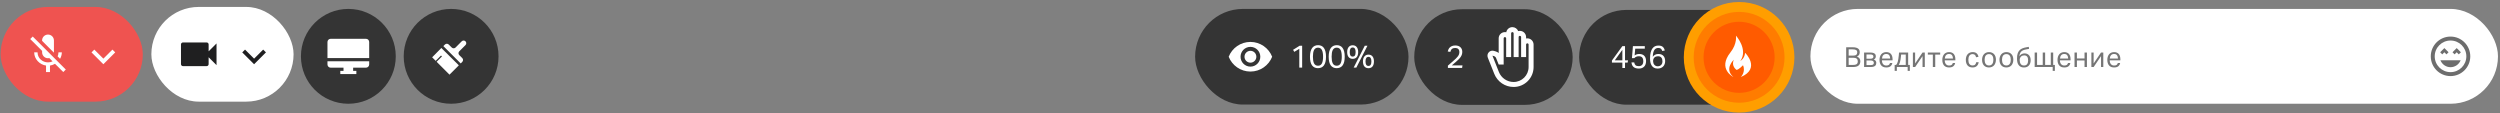
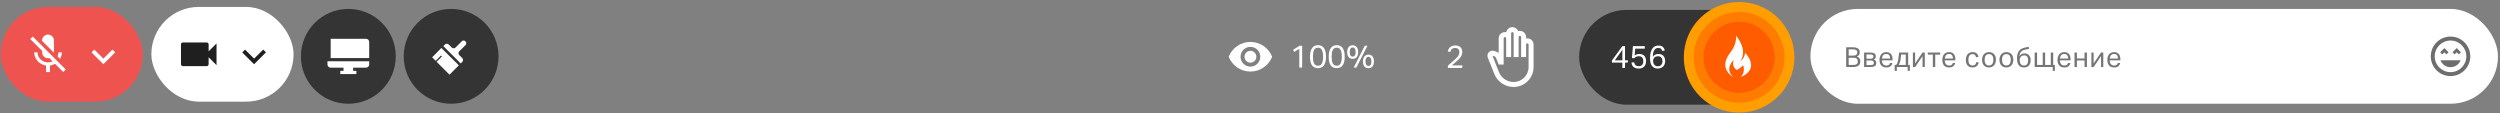
<svg xmlns="http://www.w3.org/2000/svg" width="1150" height="52" viewBox="0 0 1150 52" fill="none">
  <rect x="0" y="0" width="1150" height="52" fill="#808080" stroke="none" />
  <rect x="832.789" y="4.1" width="316.28" height="43.625" rx="21.812" fill="white" />
  <path d="M852.446 29.858C852.87 29.858 853.218 29.82 853.489 29.744C853.769 29.667 853.99 29.561 854.151 29.426C854.312 29.281 854.422 29.112 854.482 28.917C854.55 28.713 854.584 28.484 854.584 28.23C854.584 27.704 854.427 27.296 854.113 27.008C853.799 26.72 853.277 26.575 852.548 26.575H850.385V29.858H852.446ZM852.421 25.583C853.108 25.583 853.595 25.456 853.884 25.201C854.181 24.947 854.329 24.582 854.329 24.107C854.329 23.615 854.168 23.259 853.846 23.038C853.532 22.818 852.989 22.707 852.217 22.707H850.385V25.583H852.421ZM852.255 21.74C852.9 21.74 853.43 21.804 853.846 21.931C854.261 22.05 854.588 22.215 854.825 22.427C855.071 22.631 855.241 22.877 855.334 23.165C855.428 23.445 855.474 23.742 855.474 24.056C855.474 24.472 855.381 24.849 855.194 25.189C855.008 25.528 854.673 25.803 854.189 26.016C854.495 26.134 854.745 26.274 854.94 26.436C855.143 26.597 855.305 26.77 855.423 26.957C855.551 27.144 855.635 27.343 855.678 27.555C855.729 27.767 855.754 27.979 855.754 28.191C855.754 28.565 855.695 28.912 855.576 29.235C855.466 29.549 855.283 29.824 855.029 30.062C854.774 30.299 854.439 30.486 854.024 30.622C853.608 30.757 853.095 30.825 852.484 30.825H849.24V21.74H852.255ZM857.477 24.171H860.353C860.853 24.171 861.265 24.217 861.587 24.311C861.918 24.404 862.176 24.531 862.363 24.692C862.558 24.853 862.694 25.036 862.77 25.239C862.847 25.443 862.885 25.655 862.885 25.876C862.885 26.223 862.808 26.524 862.656 26.779C862.512 27.025 862.266 27.22 861.918 27.364C862.308 27.491 862.601 27.691 862.796 27.962C862.999 28.234 863.101 28.552 863.101 28.917C863.101 29.188 863.059 29.438 862.974 29.667C862.897 29.896 862.758 30.1 862.554 30.278C862.359 30.448 862.092 30.583 861.752 30.685C861.422 30.779 860.997 30.825 860.48 30.825H857.477V24.171ZM860.404 27.008C860.887 27.008 861.235 26.923 861.447 26.753C861.668 26.584 861.778 26.342 861.778 26.028C861.778 25.706 861.663 25.464 861.434 25.303C861.214 25.133 860.849 25.049 860.34 25.049H858.584V27.008H860.404ZM860.48 29.934C861.031 29.934 861.417 29.85 861.638 29.68C861.858 29.502 861.969 29.243 861.969 28.904C861.969 28.565 861.85 28.302 861.612 28.115C861.375 27.92 861.002 27.822 860.493 27.822H858.584V29.934H860.48ZM870.474 28.98C870.364 29.616 870.08 30.117 869.622 30.482C869.172 30.846 868.523 31.029 867.675 31.029C866.674 31.029 865.907 30.723 865.372 30.113C864.838 29.493 864.571 28.637 864.571 27.542C864.571 26.974 864.647 26.469 864.8 26.028C864.952 25.579 865.164 25.201 865.436 24.896C865.716 24.59 866.047 24.361 866.428 24.209C866.81 24.048 867.226 23.967 867.675 23.967C868.184 23.967 868.621 24.048 868.986 24.209C869.351 24.37 869.647 24.595 869.876 24.883C870.114 25.172 870.288 25.515 870.398 25.914C870.517 26.312 870.576 26.745 870.576 27.212V27.759H865.69C865.69 28.107 865.733 28.425 865.818 28.713C865.911 29.001 866.038 29.252 866.199 29.464C866.369 29.676 866.577 29.841 866.823 29.96C867.069 30.079 867.353 30.138 867.675 30.138C868.227 30.138 868.63 30.036 868.884 29.833C869.138 29.621 869.312 29.337 869.406 28.98H870.474ZM869.469 26.932C869.469 26.304 869.329 25.799 869.049 25.418C868.769 25.027 868.307 24.832 867.662 24.832C867.077 24.832 866.619 25.015 866.288 25.379C865.957 25.736 865.767 26.253 865.716 26.932H869.469ZM877.754 24.171V29.884H878.531V32.606H877.525V30.825H872.55V32.606H871.545V29.884H872.194C872.347 29.739 872.487 29.549 872.614 29.311C872.741 29.073 872.856 28.781 872.957 28.433C873.059 28.077 873.148 27.657 873.225 27.173C873.309 26.69 873.382 26.13 873.441 25.494L873.555 24.171H877.754ZM874.421 26.092C874.319 27.11 874.179 27.92 874.001 28.522C873.831 29.124 873.632 29.578 873.403 29.884H876.647V25.074H874.522L874.421 26.092ZM885.411 30.825H884.368V25.812L880.971 30.825H879.927V24.171H880.958V29.197L884.355 24.171H885.411V30.825ZM889.102 25.112H886.799V24.171H892.487V25.112H890.209V30.825H889.102V25.112ZM899.365 28.98C899.254 29.616 898.97 30.117 898.512 30.482C898.062 30.846 897.414 31.029 896.565 31.029C895.564 31.029 894.797 30.723 894.262 30.113C893.728 29.493 893.461 28.637 893.461 27.542C893.461 26.974 893.537 26.469 893.69 26.028C893.842 25.579 894.054 25.201 894.326 24.896C894.606 24.59 894.937 24.361 895.318 24.209C895.7 24.048 896.116 23.967 896.565 23.967C897.074 23.967 897.511 24.048 897.876 24.209C898.241 24.37 898.537 24.595 898.767 24.883C899.004 25.172 899.178 25.515 899.288 25.914C899.407 26.312 899.466 26.745 899.466 27.212V27.759H894.58C894.58 28.107 894.623 28.425 894.708 28.713C894.801 29.001 894.928 29.252 895.089 29.464C895.259 29.676 895.467 29.841 895.713 29.96C895.959 30.079 896.243 30.138 896.565 30.138C897.117 30.138 897.52 30.036 897.774 29.833C898.029 29.621 898.202 29.337 898.296 28.98H899.365ZM898.359 26.932C898.359 26.304 898.219 25.799 897.939 25.418C897.66 25.027 897.197 24.832 896.553 24.832C895.967 24.832 895.509 25.015 895.178 25.379C894.848 25.736 894.657 26.253 894.606 26.932H898.359ZM910.194 28.599C910.084 29.354 909.795 29.947 909.329 30.38C908.862 30.812 908.205 31.029 907.357 31.029C906.856 31.029 906.411 30.948 906.021 30.787C905.639 30.626 905.316 30.393 905.054 30.087C904.799 29.782 904.604 29.413 904.468 28.98C904.341 28.548 904.277 28.06 904.277 27.517C904.277 26.983 904.349 26.499 904.494 26.067C904.638 25.625 904.846 25.252 905.117 24.947C905.389 24.633 905.719 24.391 906.11 24.221C906.5 24.052 906.941 23.967 907.433 23.967C908.222 23.967 908.833 24.162 909.265 24.552C909.698 24.934 909.973 25.464 910.092 26.143L908.985 26.346C908.943 26.134 908.883 25.939 908.807 25.761C908.739 25.583 908.642 25.43 908.514 25.303C908.387 25.167 908.23 25.066 908.044 24.998C907.866 24.921 907.649 24.883 907.395 24.883C907.047 24.883 906.75 24.951 906.504 25.087C906.258 25.214 906.054 25.396 905.893 25.634C905.741 25.871 905.626 26.151 905.55 26.474C905.482 26.788 905.448 27.127 905.448 27.491C905.448 27.865 905.482 28.213 905.55 28.535C905.618 28.849 905.728 29.124 905.881 29.362C906.033 29.591 906.233 29.773 906.479 29.909C906.725 30.045 907.026 30.113 907.382 30.113C907.916 30.113 908.311 29.977 908.565 29.706C908.828 29.434 908.998 29.065 909.074 28.599H910.194ZM914.917 31.029C914.416 31.029 913.971 30.948 913.581 30.787C913.19 30.617 912.86 30.38 912.588 30.075C912.317 29.769 912.109 29.4 911.965 28.968C911.821 28.535 911.748 28.047 911.748 27.504C911.748 26.97 911.825 26.486 911.977 26.054C912.13 25.613 912.346 25.239 912.626 24.934C912.906 24.62 913.241 24.383 913.632 24.221C914.03 24.052 914.471 23.967 914.955 23.967C915.447 23.967 915.888 24.052 916.278 24.221C916.668 24.383 916.999 24.616 917.271 24.921C917.551 25.218 917.763 25.583 917.907 26.016C918.051 26.44 918.123 26.919 918.123 27.453C918.123 27.996 918.047 28.488 917.894 28.929C917.75 29.37 917.538 29.748 917.258 30.062C916.986 30.367 916.651 30.605 916.253 30.774C915.854 30.944 915.409 31.029 914.917 31.029ZM914.929 30.113C915.286 30.113 915.591 30.049 915.846 29.922C916.1 29.786 916.308 29.604 916.469 29.375C916.639 29.137 916.762 28.857 916.838 28.535C916.914 28.213 916.952 27.86 916.952 27.479C916.952 27.097 916.914 26.749 916.838 26.436C916.762 26.113 916.639 25.837 916.469 25.608C916.308 25.379 916.1 25.201 915.846 25.074C915.591 24.947 915.286 24.883 914.929 24.883C914.573 24.883 914.268 24.947 914.013 25.074C913.767 25.201 913.559 25.379 913.39 25.608C913.229 25.837 913.11 26.113 913.034 26.436C912.957 26.749 912.919 27.097 912.919 27.479C912.919 27.86 912.957 28.213 913.034 28.535C913.11 28.857 913.229 29.137 913.39 29.375C913.551 29.604 913.759 29.786 914.013 29.922C914.268 30.049 914.573 30.113 914.929 30.113ZM922.922 31.029C922.422 31.029 921.976 30.948 921.586 30.787C921.196 30.617 920.865 30.38 920.594 30.075C920.322 29.769 920.114 29.4 919.97 28.968C919.826 28.535 919.754 28.047 919.754 27.504C919.754 26.97 919.83 26.486 919.983 26.054C920.135 25.613 920.352 25.239 920.632 24.934C920.912 24.62 921.247 24.383 921.637 24.221C922.036 24.052 922.477 23.967 922.96 23.967C923.452 23.967 923.893 24.052 924.283 24.221C924.674 24.383 925.004 24.616 925.276 24.921C925.556 25.218 925.768 25.583 925.912 26.016C926.056 26.44 926.128 26.919 926.128 27.453C926.128 27.996 926.052 28.488 925.899 28.929C925.755 29.37 925.543 29.748 925.263 30.062C924.992 30.367 924.657 30.605 924.258 30.774C923.859 30.944 923.414 31.029 922.922 31.029ZM922.935 30.113C923.291 30.113 923.596 30.049 923.851 29.922C924.105 29.786 924.313 29.604 924.474 29.375C924.644 29.137 924.767 28.857 924.843 28.535C924.92 28.213 924.958 27.86 924.958 27.479C924.958 27.097 924.92 26.749 924.843 26.436C924.767 26.113 924.644 25.837 924.474 25.608C924.313 25.379 924.105 25.201 923.851 25.074C923.596 24.947 923.291 24.883 922.935 24.883C922.578 24.883 922.273 24.947 922.019 25.074C921.773 25.201 921.565 25.379 921.395 25.608C921.234 25.837 921.115 26.113 921.039 26.436C920.963 26.749 920.924 27.097 920.924 27.479C920.924 27.86 920.963 28.213 921.039 28.535C921.115 28.857 921.234 29.137 921.395 29.375C921.556 29.604 921.764 29.786 922.019 29.922C922.273 30.049 922.578 30.113 922.935 30.113ZM931.144 25.481C930.898 25.481 930.652 25.519 930.406 25.596C930.168 25.663 929.952 25.782 929.757 25.952C929.528 26.147 929.354 26.385 929.235 26.665C929.116 26.944 929.057 27.25 929.057 27.581C929.057 28.352 929.214 28.972 929.528 29.438C929.842 29.896 930.346 30.125 931.042 30.125C931.678 30.125 932.153 29.922 932.467 29.515C932.781 29.099 932.938 28.518 932.938 27.771C932.938 26.245 932.34 25.481 931.144 25.481ZM933.37 22.478L932.187 22.695C931.517 22.813 930.999 22.958 930.635 23.127C930.27 23.297 929.986 23.483 929.782 23.687C929.299 24.162 929.01 24.892 928.917 25.876C929.188 25.443 929.523 25.116 929.922 24.896C930.321 24.675 930.787 24.565 931.322 24.565C931.729 24.565 932.102 24.633 932.441 24.769C932.781 24.904 933.073 25.108 933.319 25.379C933.574 25.642 933.769 25.969 933.905 26.359C934.04 26.749 934.108 27.203 934.108 27.721C934.108 28.204 934.04 28.649 933.905 29.057C933.777 29.455 933.582 29.803 933.319 30.1C933.065 30.397 932.747 30.63 932.365 30.8C931.983 30.961 931.538 31.041 931.029 31.041C930.444 31.041 929.948 30.94 929.54 30.736C929.133 30.532 928.802 30.253 928.548 29.896C928.293 29.532 928.107 29.103 927.988 28.611C927.878 28.119 927.823 27.585 927.823 27.008C927.823 26.474 927.848 26.003 927.899 25.596C927.958 25.189 928.043 24.828 928.154 24.514C928.264 24.2 928.395 23.925 928.548 23.687C928.701 23.45 928.875 23.233 929.07 23.038C929.383 22.716 929.812 22.444 930.355 22.224C930.906 22.003 931.551 21.834 932.289 21.715L933.243 21.549L933.37 22.478ZM944.468 29.884H945.244V32.606H944.239V30.825H935.943V24.171H937.05V29.884H939.659V24.171H940.765V29.884H943.361V24.171H944.468V29.884ZM952.358 28.98C952.247 29.616 951.963 30.117 951.505 30.482C951.055 30.846 950.407 31.029 949.558 31.029C948.557 31.029 947.79 30.723 947.255 30.113C946.721 29.493 946.454 28.637 946.454 27.542C946.454 26.974 946.53 26.469 946.683 26.028C946.835 25.579 947.047 25.201 947.319 24.896C947.599 24.59 947.93 24.361 948.311 24.209C948.693 24.048 949.109 23.967 949.558 23.967C950.067 23.967 950.504 24.048 950.869 24.209C951.234 24.37 951.531 24.595 951.76 24.883C951.997 25.172 952.171 25.515 952.281 25.914C952.4 26.312 952.459 26.745 952.459 27.212V27.759H947.573C947.573 28.107 947.616 28.425 947.701 28.713C947.794 29.001 947.921 29.252 948.082 29.464C948.252 29.676 948.46 29.841 948.706 29.96C948.952 30.079 949.236 30.138 949.558 30.138C950.11 30.138 950.513 30.036 950.767 29.833C951.022 29.621 951.195 29.337 951.289 28.98H952.358ZM951.352 26.932C951.352 26.304 951.212 25.799 950.932 25.418C950.653 25.027 950.19 24.832 949.546 24.832C948.96 24.832 948.502 25.015 948.171 25.379C947.841 25.736 947.65 26.253 947.599 26.932H951.352ZM955.384 24.171V26.881H958.883V24.171H959.99V30.825H958.883V27.822H955.384V30.825H954.277V24.171H955.384ZM967.518 30.825H966.475V25.812L963.078 30.825H962.034V24.171H963.065V29.197L966.462 24.171H967.518V30.825ZM975.268 28.98C975.157 29.616 974.873 30.117 974.415 30.482C973.966 30.846 973.317 31.029 972.468 31.029C971.467 31.029 970.7 30.723 970.165 30.113C969.631 29.493 969.364 28.637 969.364 27.542C969.364 26.974 969.44 26.469 969.593 26.028C969.746 25.579 969.958 25.201 970.229 24.896C970.509 24.59 970.84 24.361 971.221 24.209C971.603 24.048 972.019 23.967 972.468 23.967C972.977 23.967 973.414 24.048 973.779 24.209C974.144 24.37 974.441 24.595 974.67 24.883C974.907 25.172 975.081 25.515 975.191 25.914C975.31 26.312 975.369 26.745 975.369 27.212V27.759H970.483C970.483 28.107 970.526 28.425 970.611 28.713C970.704 29.001 970.831 29.252 970.992 29.464C971.162 29.676 971.37 29.841 971.616 29.96C971.862 30.079 972.146 30.138 972.468 30.138C973.02 30.138 973.423 30.036 973.677 29.833C973.932 29.621 974.106 29.337 974.199 28.98H975.268ZM974.262 26.932C974.262 26.304 974.123 25.799 973.843 25.418C973.563 25.027 973.1 24.832 972.456 24.832C971.87 24.832 971.412 25.015 971.082 25.379C970.751 25.736 970.56 26.253 970.509 26.932H974.262Z" fill="black" fill-opacity="0.54" />
  <path fill-rule="evenodd" clip-rule="evenodd" d="M1127.24 16.825C1122.22 16.825 1118.16 20.888 1118.16 25.914C1118.16 30.94 1122.22 35.002 1127.24 35.002C1132.25 35.002 1136.33 30.94 1136.33 25.914C1136.33 20.888 1132.26 16.825 1127.24 16.825ZM1127.24 33.184C1123.23 33.184 1119.97 29.931 1119.97 25.914C1119.97 21.897 1123.23 18.643 1127.24 18.643C1131.26 18.643 1134.52 21.897 1134.52 25.914C1134.52 29.931 1131.26 33.184 1127.24 33.184ZM1129.12 25.005L1128.15 24.041L1130.08 22.115L1132.01 24.041L1131.04 25.005L1130.08 24.041L1129.12 25.005ZM1124.41 24.041L1125.37 25.005L1126.34 24.041L1124.41 22.115L1122.48 24.041L1123.45 25.005L1124.41 24.041ZM1131.89 27.731C1131.16 29.585 1129.36 30.912 1127.24 30.912C1125.13 30.912 1123.33 29.585 1122.6 27.731H1131.89Z" fill="#6D6D6D" />
  <path fill-rule="evenodd" clip-rule="evenodd" d="M207.516 47.725C195.469 47.725 185.703 37.959 185.703 25.913C185.703 13.866 195.469 4.1 207.516 4.1C219.562 4.1 229.328 13.866 229.328 25.913C229.328 37.959 219.562 47.725 207.516 47.725Z" fill="#343434" />
  <path d="M211.262 25.34C210.784 24.862 210.784 24.083 211.262 23.604L214.128 20.739C214.606 20.26 214.606 19.481 214.128 19.003C213.649 18.524 212.87 18.524 212.391 19.003L209.551 21.862C209.072 22.34 208.293 22.34 207.808 21.868L206.409 20.481C205.931 20.003 205.145 20.009 204.673 20.481L203.949 21.205V21.211L211.919 29.181H211.925L212.649 28.457C213.121 27.985 213.121 27.2 212.649 26.727L211.262 25.34Z" fill="white" />
  <path d="M211.06 30.052V30.046L203.016 22.07L198.789 26.365L200.415 27.991L202.869 25.537L203.299 25.966L200.844 28.42L206.765 34.341L211.06 30.052Z" fill="white" />
  <rect x="0.273" y="3.19" width="65.419" height="43.563" rx="21.782" fill="#EF5350" />
  <g clip-path="url(#clip0_1_3240)">
    <path d="M28.444 24.065H26.899C26.899 24.736 26.754 25.363 26.508 25.925L27.626 27.042C28.135 26.152 28.444 25.145 28.444 24.065ZM24.791 24.219C24.791 24.165 24.809 24.119 24.809 24.065V18.619C24.809 17.113 23.592 15.897 22.084 15.897C20.575 15.897 19.358 17.113 19.358 18.619V18.783L24.791 24.219ZM15.06 16.804L13.906 17.957L19.367 23.411V24.065C19.367 25.571 20.575 26.788 22.084 26.788C22.284 26.788 22.483 26.76 22.674 26.715L24.182 28.221C23.537 28.521 22.82 28.694 22.084 28.694C19.576 28.694 17.268 26.788 17.268 24.065H15.723C15.723 27.16 18.195 29.719 21.175 30.164V33.141H22.992V30.164C23.819 30.046 24.6 29.755 25.3 29.347L29.107 33.141L30.261 31.988L15.06 16.804Z" fill="white" />
  </g>
  <path d="M43.384 22.814L47.547 26.977L51.718 22.814L53 24.096L47.547 29.549L42.094 24.096L43.384 22.814Z" fill="white" />
  <rect x="69.625" y="3.19" width="65.419" height="43.563" rx="21.782" fill="white" />
  <path d="M95.97 23.61V20.433C95.97 19.934 95.561 19.526 95.062 19.526H84.159C83.659 19.526 83.25 19.934 83.25 20.433V29.509C83.25 30.008 83.659 30.417 84.159 30.417H95.062C95.561 30.417 95.97 30.008 95.97 29.509V26.333L99.605 29.963V19.98L95.97 23.61Z" fill="#1F1F20" />
  <path d="M112.72 22.815L116.883 26.977L121.054 22.815L122.336 24.096L116.883 29.549L111.43 24.096L112.72 22.815Z" fill="#1F1F20" />
-   <rect x="549.75" y="4.1" width="98.166" height="44" rx="22" fill="#343434" />
  <path d="M575.195 19.284C570.651 19.284 566.77 22.11 565.198 26.1C566.77 30.09 570.651 32.916 575.195 32.916C579.739 32.916 583.62 30.09 585.193 26.1C583.62 22.11 579.739 19.284 575.195 19.284ZM575.195 30.644C572.687 30.644 570.651 28.608 570.651 26.1C570.651 23.592 572.687 21.556 575.195 21.556C577.704 21.556 579.739 23.592 579.739 26.1C579.739 28.608 577.704 30.644 575.195 30.644ZM575.195 23.373C573.687 23.373 572.469 24.591 572.469 26.1C572.469 27.609 573.687 28.827 575.195 28.827C576.704 28.827 577.922 27.609 577.922 26.1C577.922 24.591 576.704 23.373 575.195 23.373Z" fill="white" />
  <path d="M597.679 22.462L595.367 23.858L594.814 22.913L597.81 21.052H598.988V31.1H597.679V22.462ZM606.256 31.362C605.102 31.362 604.2 30.94 603.551 30.097C602.911 29.244 602.591 27.906 602.591 26.083C602.591 25.172 602.678 24.382 602.853 23.713C603.027 23.044 603.275 22.491 603.595 22.055C603.924 21.619 604.317 21.299 604.772 21.096C605.228 20.882 605.742 20.776 606.314 20.776C606.886 20.776 607.395 20.882 607.841 21.096C608.296 21.299 608.679 21.619 608.99 22.055C609.309 22.491 609.552 23.044 609.717 23.713C609.881 24.382 609.964 25.172 609.964 26.083C609.964 26.994 609.881 27.785 609.717 28.453C609.552 29.113 609.309 29.66 608.99 30.097C608.67 30.523 608.277 30.843 607.812 31.056C607.356 31.26 606.837 31.362 606.256 31.362ZM606.285 30.228C606.721 30.228 607.085 30.136 607.375 29.951C607.676 29.757 607.913 29.486 608.088 29.137C608.272 28.778 608.403 28.342 608.481 27.828C608.568 27.314 608.611 26.733 608.611 26.083C608.611 25.434 608.568 24.852 608.481 24.338C608.403 23.825 608.272 23.388 608.088 23.029C607.913 22.671 607.676 22.399 607.375 22.215C607.085 22.021 606.721 21.924 606.285 21.924C605.849 21.924 605.48 22.021 605.18 22.215C604.879 22.399 604.637 22.671 604.453 23.029C604.278 23.388 604.147 23.825 604.06 24.338C603.982 24.852 603.944 25.434 603.944 26.083C603.944 26.733 603.982 27.314 604.06 27.828C604.147 28.342 604.278 28.778 604.453 29.137C604.637 29.486 604.879 29.757 605.18 29.951C605.48 30.136 605.849 30.228 606.285 30.228ZM614.861 31.362C613.708 31.362 612.806 30.94 612.157 30.097C611.517 29.244 611.197 27.906 611.197 26.083C611.197 25.172 611.284 24.382 611.459 23.713C611.633 23.044 611.88 22.491 612.2 22.055C612.53 21.619 612.922 21.299 613.378 21.096C613.834 20.882 614.348 20.776 614.92 20.776C615.491 20.776 616 20.882 616.446 21.096C616.902 21.299 617.285 21.619 617.595 22.055C617.915 22.491 618.157 23.044 618.322 23.713C618.487 24.382 618.569 25.172 618.569 26.083C618.569 26.994 618.487 27.785 618.322 28.453C618.157 29.113 617.915 29.66 617.595 30.097C617.275 30.523 616.883 30.843 616.417 31.056C615.962 31.26 615.443 31.362 614.861 31.362ZM614.89 30.228C615.327 30.228 615.69 30.136 615.981 29.951C616.282 29.757 616.519 29.486 616.694 29.137C616.878 28.778 617.009 28.342 617.086 27.828C617.173 27.314 617.217 26.733 617.217 26.083C617.217 25.434 617.173 24.852 617.086 24.338C617.009 23.825 616.878 23.388 616.694 23.029C616.519 22.671 616.282 22.399 615.981 22.215C615.69 22.021 615.327 21.924 614.89 21.924C614.454 21.924 614.086 22.021 613.785 22.215C613.485 22.399 613.242 22.671 613.058 23.029C612.884 23.388 612.753 23.825 612.666 24.338C612.588 24.852 612.549 25.434 612.549 26.083C612.549 26.733 612.588 27.314 612.666 27.828C612.753 28.342 612.884 28.778 613.058 29.137C613.242 29.486 613.485 29.757 613.785 29.951C614.086 30.136 614.454 30.228 614.89 30.228ZM623.918 31.1H622.682L627.786 21.052H629.022L623.918 31.1ZM629.487 31.376C629.119 31.376 628.78 31.313 628.469 31.187C628.169 31.061 627.902 30.872 627.67 30.62C627.447 30.368 627.272 30.048 627.146 29.66C627.02 29.263 626.957 28.793 626.957 28.25C626.957 27.717 627.02 27.256 627.146 26.869C627.282 26.471 627.461 26.146 627.684 25.894C627.917 25.633 628.183 25.439 628.484 25.312C628.794 25.186 629.129 25.123 629.487 25.123C629.856 25.123 630.195 25.186 630.505 25.312C630.815 25.439 631.082 25.633 631.305 25.894C631.528 26.146 631.702 26.471 631.828 26.869C631.954 27.256 632.017 27.717 632.017 28.25C632.017 28.793 631.954 29.263 631.828 29.66C631.712 30.048 631.542 30.368 631.319 30.62C631.097 30.872 630.83 31.061 630.52 31.187C630.209 31.313 629.865 31.376 629.487 31.376ZM629.487 30.344C629.923 30.344 630.258 30.179 630.491 29.849C630.723 29.51 630.84 28.977 630.84 28.25C630.84 27.533 630.723 27.004 630.491 26.665C630.258 26.326 629.923 26.156 629.487 26.156C629.051 26.156 628.717 26.326 628.484 26.665C628.251 27.004 628.135 27.533 628.135 28.25C628.135 28.977 628.251 29.51 628.484 29.849C628.717 30.179 629.051 30.344 629.487 30.344ZM622.231 27.072C621.863 27.072 621.523 27.009 621.213 26.883C620.913 26.757 620.646 26.568 620.413 26.316C620.19 26.064 620.016 25.744 619.89 25.356C619.764 24.959 619.701 24.488 619.701 23.946C619.701 23.412 619.764 22.952 619.89 22.564C620.026 22.167 620.205 21.842 620.428 21.59C620.66 21.328 620.927 21.134 621.228 21.008C621.538 20.882 621.872 20.819 622.231 20.819C622.599 20.819 622.939 20.882 623.249 21.008C623.559 21.134 623.826 21.328 624.049 21.59C624.272 21.842 624.446 22.167 624.572 22.564C624.698 22.952 624.761 23.412 624.761 23.946C624.761 24.488 624.698 24.959 624.572 25.356C624.456 25.744 624.286 26.064 624.063 26.316C623.84 26.568 623.574 26.757 623.263 26.883C622.953 27.009 622.609 27.072 622.231 27.072ZM622.231 26.04C622.667 26.04 623.002 25.875 623.234 25.545C623.467 25.206 623.583 24.673 623.583 23.946C623.583 23.228 623.467 22.7 623.234 22.361C623.002 22.021 622.667 21.852 622.231 21.852C621.795 21.852 621.46 22.021 621.228 22.361C620.995 22.7 620.879 23.228 620.879 23.946C620.879 24.673 620.995 25.206 621.228 25.545C621.46 25.875 621.795 26.04 622.231 26.04Z" fill="white" />
  <path fill-rule="evenodd" clip-rule="evenodd" d="M160.242 47.725C148.196 47.725 138.43 37.959 138.43 25.913C138.43 13.866 148.196 4.1 160.242 4.1C172.289 4.1 182.055 13.866 182.055 25.913C182.055 37.959 172.289 47.725 160.242 47.725Z" fill="#343434" />
-   <path d="M169.828 26.702V19.319C169.828 18.507 169.164 17.843 168.351 17.843H152.11C151.298 17.843 150.633 18.507 150.633 19.319V26.702H169.828Z" fill="white" />
+   <path d="M169.828 26.702V19.319C169.828 18.507 169.164 17.843 168.351 17.843H152.11V26.702H169.828Z" fill="white" />
  <path d="M169.828 29.655V28.178H150.633V29.655C150.633 30.467 151.297 31.131 152.109 31.131H158.015V32.608H156.539V34.084H163.922V32.608H162.445V31.131H168.351C169.163 31.131 169.828 30.467 169.828 29.655Z" fill="white" />
-   <rect x="650.547" y="4.242" width="72.881" height="44" rx="22" fill="#343434" />
  <path d="M666.034 30.195C666.402 29.866 666.8 29.517 667.226 29.148C667.653 28.78 668.084 28.402 668.52 28.014C668.986 27.607 669.393 27.238 669.742 26.909C670.091 26.57 670.382 26.245 670.614 25.934C670.847 25.624 671.021 25.309 671.138 24.989C671.254 24.669 671.312 24.325 671.312 23.957C671.312 23.346 671.147 22.881 670.818 22.561C670.488 22.231 670.028 22.066 669.436 22.066C669.078 22.066 668.772 22.105 668.52 22.183C668.268 22.26 668.055 22.377 667.88 22.532C667.706 22.677 667.561 22.861 667.444 23.084C667.338 23.307 667.241 23.569 667.153 23.87L665.946 23.681C666.034 23.332 666.155 22.992 666.31 22.663C666.465 22.333 666.678 22.042 666.95 21.79C667.221 21.528 667.561 21.32 667.968 21.165C668.375 21 668.874 20.918 669.465 20.918C669.979 20.918 670.435 20.99 670.832 21.136C671.23 21.281 671.559 21.485 671.821 21.747C672.093 21.999 672.296 22.304 672.432 22.663C672.577 23.021 672.65 23.419 672.65 23.855C672.65 24.291 672.587 24.698 672.461 25.077C672.345 25.455 672.161 25.828 671.908 26.196C671.656 26.565 671.337 26.943 670.949 27.331C670.561 27.718 670.1 28.14 669.567 28.596C669.286 28.838 668.995 29.085 668.695 29.337C668.404 29.58 668.118 29.827 667.837 30.079H672.752L672.563 31.242H666.034V30.195Z" fill="white" />
  <g clip-path="url(#clip1_1_3240)">
    <path d="M705.448 20.507C705.448 18.925 704.163 17.64 702.58 17.64C702.385 17.64 702.19 17.64 702.007 17.697V17.067C702.007 15.484 700.722 14.199 699.139 14.199C698.876 14.199 698.612 14.234 698.371 14.302C697.947 13.236 696.914 12.479 695.699 12.479C694.288 12.479 693.118 13.499 692.877 14.841C692.682 14.773 692.476 14.773 692.258 14.773C690.675 14.773 689.39 16.057 689.39 17.64V24.395C689 24.04 688.519 23.776 687.991 23.639L687.097 23.375C686.156 23.134 685.158 23.501 684.596 24.35C684.16 25.003 684.137 25.852 684.424 26.586L687.36 33.961C688.817 37.608 692.338 40.005 696.272 40.005C701.342 40.005 705.448 35.899 705.448 30.83V20.507ZM703.154 30.83C703.154 34.626 700.068 37.712 696.272 37.712C693.279 37.712 690.595 35.888 689.494 33.124L686.523 25.611L687.097 25.772C687.67 25.91 688.071 26.299 688.243 26.816L689.39 29.683H691.684V17.64C691.684 17.319 691.937 17.067 692.258 17.067C692.579 17.067 692.831 17.319 692.831 17.64V26.242H695.125V15.346C695.125 15.025 695.377 14.773 695.699 14.773C696.02 14.773 696.272 15.025 696.272 15.346V26.242H698.566V17.067C698.566 16.745 698.818 16.493 699.139 16.493C699.461 16.493 699.713 16.745 699.713 17.067V26.242H702.007V20.507C702.007 20.186 702.259 19.934 702.58 19.934C702.901 19.934 703.154 20.186 703.154 20.507V30.83Z" fill="white" />
  </g>
  <g clip-path="url(#clip2_1_3240)">
    <rect x="726.391" y="4.559" width="95.402" height="43.604" rx="21.802" fill="#343434" />
    <path fill-rule="evenodd" clip-rule="evenodd" d="M795.985 24.13C799.231 20.053 798.525 16.369 798.525 16.369C798.525 16.369 804.291 22.773 800.556 28.047C800.556 28.047 802.49 27.043 802.751 24.28C802.751 24.28 810.113 31.477 800.774 35.446C800.774 35.446 803.131 33.148 801.789 30.006C801.789 30.006 799.987 31.94 798.827 32.157C798.827 32.157 796.191 30.441 797.581 27.467C797.581 27.467 792.938 31.674 797.364 35.446C797.364 35.446 789.964 31.746 795.985 24.13Z" fill="white" />
    <path d="M741.489 27.837L746.273 21.235H747.509V27.75H748.891L748.716 28.782H747.509V31.283H746.288V28.782H741.489V27.837ZM746.288 27.75V22.907L742.812 27.75H746.288ZM751.738 28.71C751.845 29.301 752.053 29.737 752.363 30.018C752.673 30.29 753.173 30.425 753.861 30.425C754.501 30.425 755 30.236 755.359 29.858C755.727 29.48 755.911 28.884 755.911 28.07C755.911 27.41 755.751 26.882 755.431 26.485C755.121 26.078 754.603 25.874 753.875 25.874C753.42 25.874 753.027 25.947 752.698 26.092C752.368 26.228 752.067 26.441 751.796 26.732H750.691L751.142 21.235H756.609V22.384H752.203L751.927 25.51C752.237 25.278 752.562 25.108 752.901 25.002C753.24 24.885 753.643 24.827 754.108 24.827C754.651 24.827 755.116 24.914 755.504 25.089C755.902 25.253 756.222 25.486 756.464 25.787C756.716 26.078 756.9 26.422 757.016 26.819C757.133 27.207 757.191 27.619 757.191 28.055C757.191 29.199 756.89 30.067 756.289 30.658C755.698 31.25 754.898 31.545 753.89 31.545C752.833 31.545 752.019 31.308 751.447 30.833C750.885 30.358 750.565 29.65 750.487 28.71H751.738ZM764.633 23.445C764.556 23.213 764.469 23.009 764.372 22.835C764.284 22.66 764.168 22.515 764.023 22.398C763.887 22.282 763.722 22.2 763.528 22.151C763.334 22.093 763.092 22.064 762.801 22.064C762.433 22.064 762.098 22.137 761.798 22.282C761.507 22.418 761.25 22.646 761.027 22.966C760.814 23.286 760.639 23.707 760.503 24.231C760.377 24.745 760.3 25.384 760.271 26.15C760.581 25.685 760.954 25.351 761.391 25.147C761.827 24.934 762.336 24.827 762.917 24.827C763.46 24.827 763.921 24.914 764.299 25.089C764.687 25.253 765.002 25.486 765.244 25.787C765.496 26.078 765.68 26.427 765.797 26.834C765.913 27.231 765.971 27.663 765.971 28.128C765.971 28.642 765.889 29.107 765.724 29.524C765.569 29.941 765.341 30.299 765.04 30.6C764.74 30.901 764.376 31.133 763.95 31.298C763.523 31.463 763.048 31.545 762.525 31.545C761.817 31.545 761.235 31.41 760.78 31.138C760.334 30.857 759.98 30.498 759.718 30.062C759.457 29.616 759.272 29.122 759.166 28.579C759.069 28.026 759.02 27.474 759.02 26.921C759.02 25.748 759.127 24.779 759.34 24.013C759.553 23.247 759.835 22.641 760.184 22.195C760.533 21.739 760.935 21.419 761.391 21.235C761.846 21.051 762.321 20.959 762.816 20.959C763.737 20.959 764.425 21.158 764.881 21.555C765.336 21.943 765.642 22.505 765.797 23.242L764.633 23.445ZM762.525 30.484C763.194 30.484 763.727 30.28 764.124 29.873C764.522 29.466 764.721 28.899 764.721 28.172C764.721 27.852 764.682 27.551 764.604 27.27C764.536 26.989 764.42 26.747 764.255 26.543C764.1 26.33 763.892 26.165 763.63 26.049C763.368 25.932 763.048 25.874 762.67 25.874C762.379 25.874 762.093 25.918 761.812 26.005C761.531 26.092 761.284 26.233 761.071 26.427C760.867 26.62 760.702 26.868 760.576 27.168C760.46 27.469 760.411 27.832 760.431 28.259C760.44 28.55 760.494 28.831 760.591 29.102C760.688 29.364 760.823 29.597 760.998 29.8C761.172 30.004 761.386 30.169 761.638 30.295C761.89 30.421 762.185 30.484 762.525 30.484Z" fill="white" />
  </g>
  <ellipse cx="799.987" cy="26.361" rx="25.441" ry="25.436" fill="#FF9E00" />
  <ellipse cx="799.991" cy="26.362" rx="20.898" ry="20.893" fill="#FF7C00" />
  <ellipse cx="799.987" cy="26.362" rx="16.355" ry="16.352" fill="#FF5B00" />
  <path fill-rule="evenodd" clip-rule="evenodd" d="M795.985 24.13C799.231 20.053 798.525 16.369 798.525 16.369C798.525 16.369 804.291 22.773 800.556 28.047C800.556 28.047 802.49 27.043 802.751 24.28C802.751 24.28 810.113 31.477 800.774 35.445C800.774 35.445 803.131 33.148 801.789 30.005C801.789 30.005 799.987 31.939 798.827 32.157C798.827 32.157 796.191 30.44 797.581 27.466C797.581 27.466 792.938 31.674 797.364 35.445C797.364 35.445 789.964 31.746 795.985 24.13Z" fill="white" />
  <defs>
    <clipPath id="clip0_1_3240">
      <rect width="21.806" height="21.782" fill="white" transform="translate(11.18 14.08)" />
    </clipPath>
    <clipPath id="clip1_1_3240">
      <rect width="27.527" height="27.527" fill="white" transform="translate(681.359 12.479)" />
    </clipPath>
    <clipPath id="clip2_1_3240">
      <rect width="95.402" height="43.604" fill="white" transform="translate(726.391 4.559)" />
    </clipPath>
  </defs>
</svg>